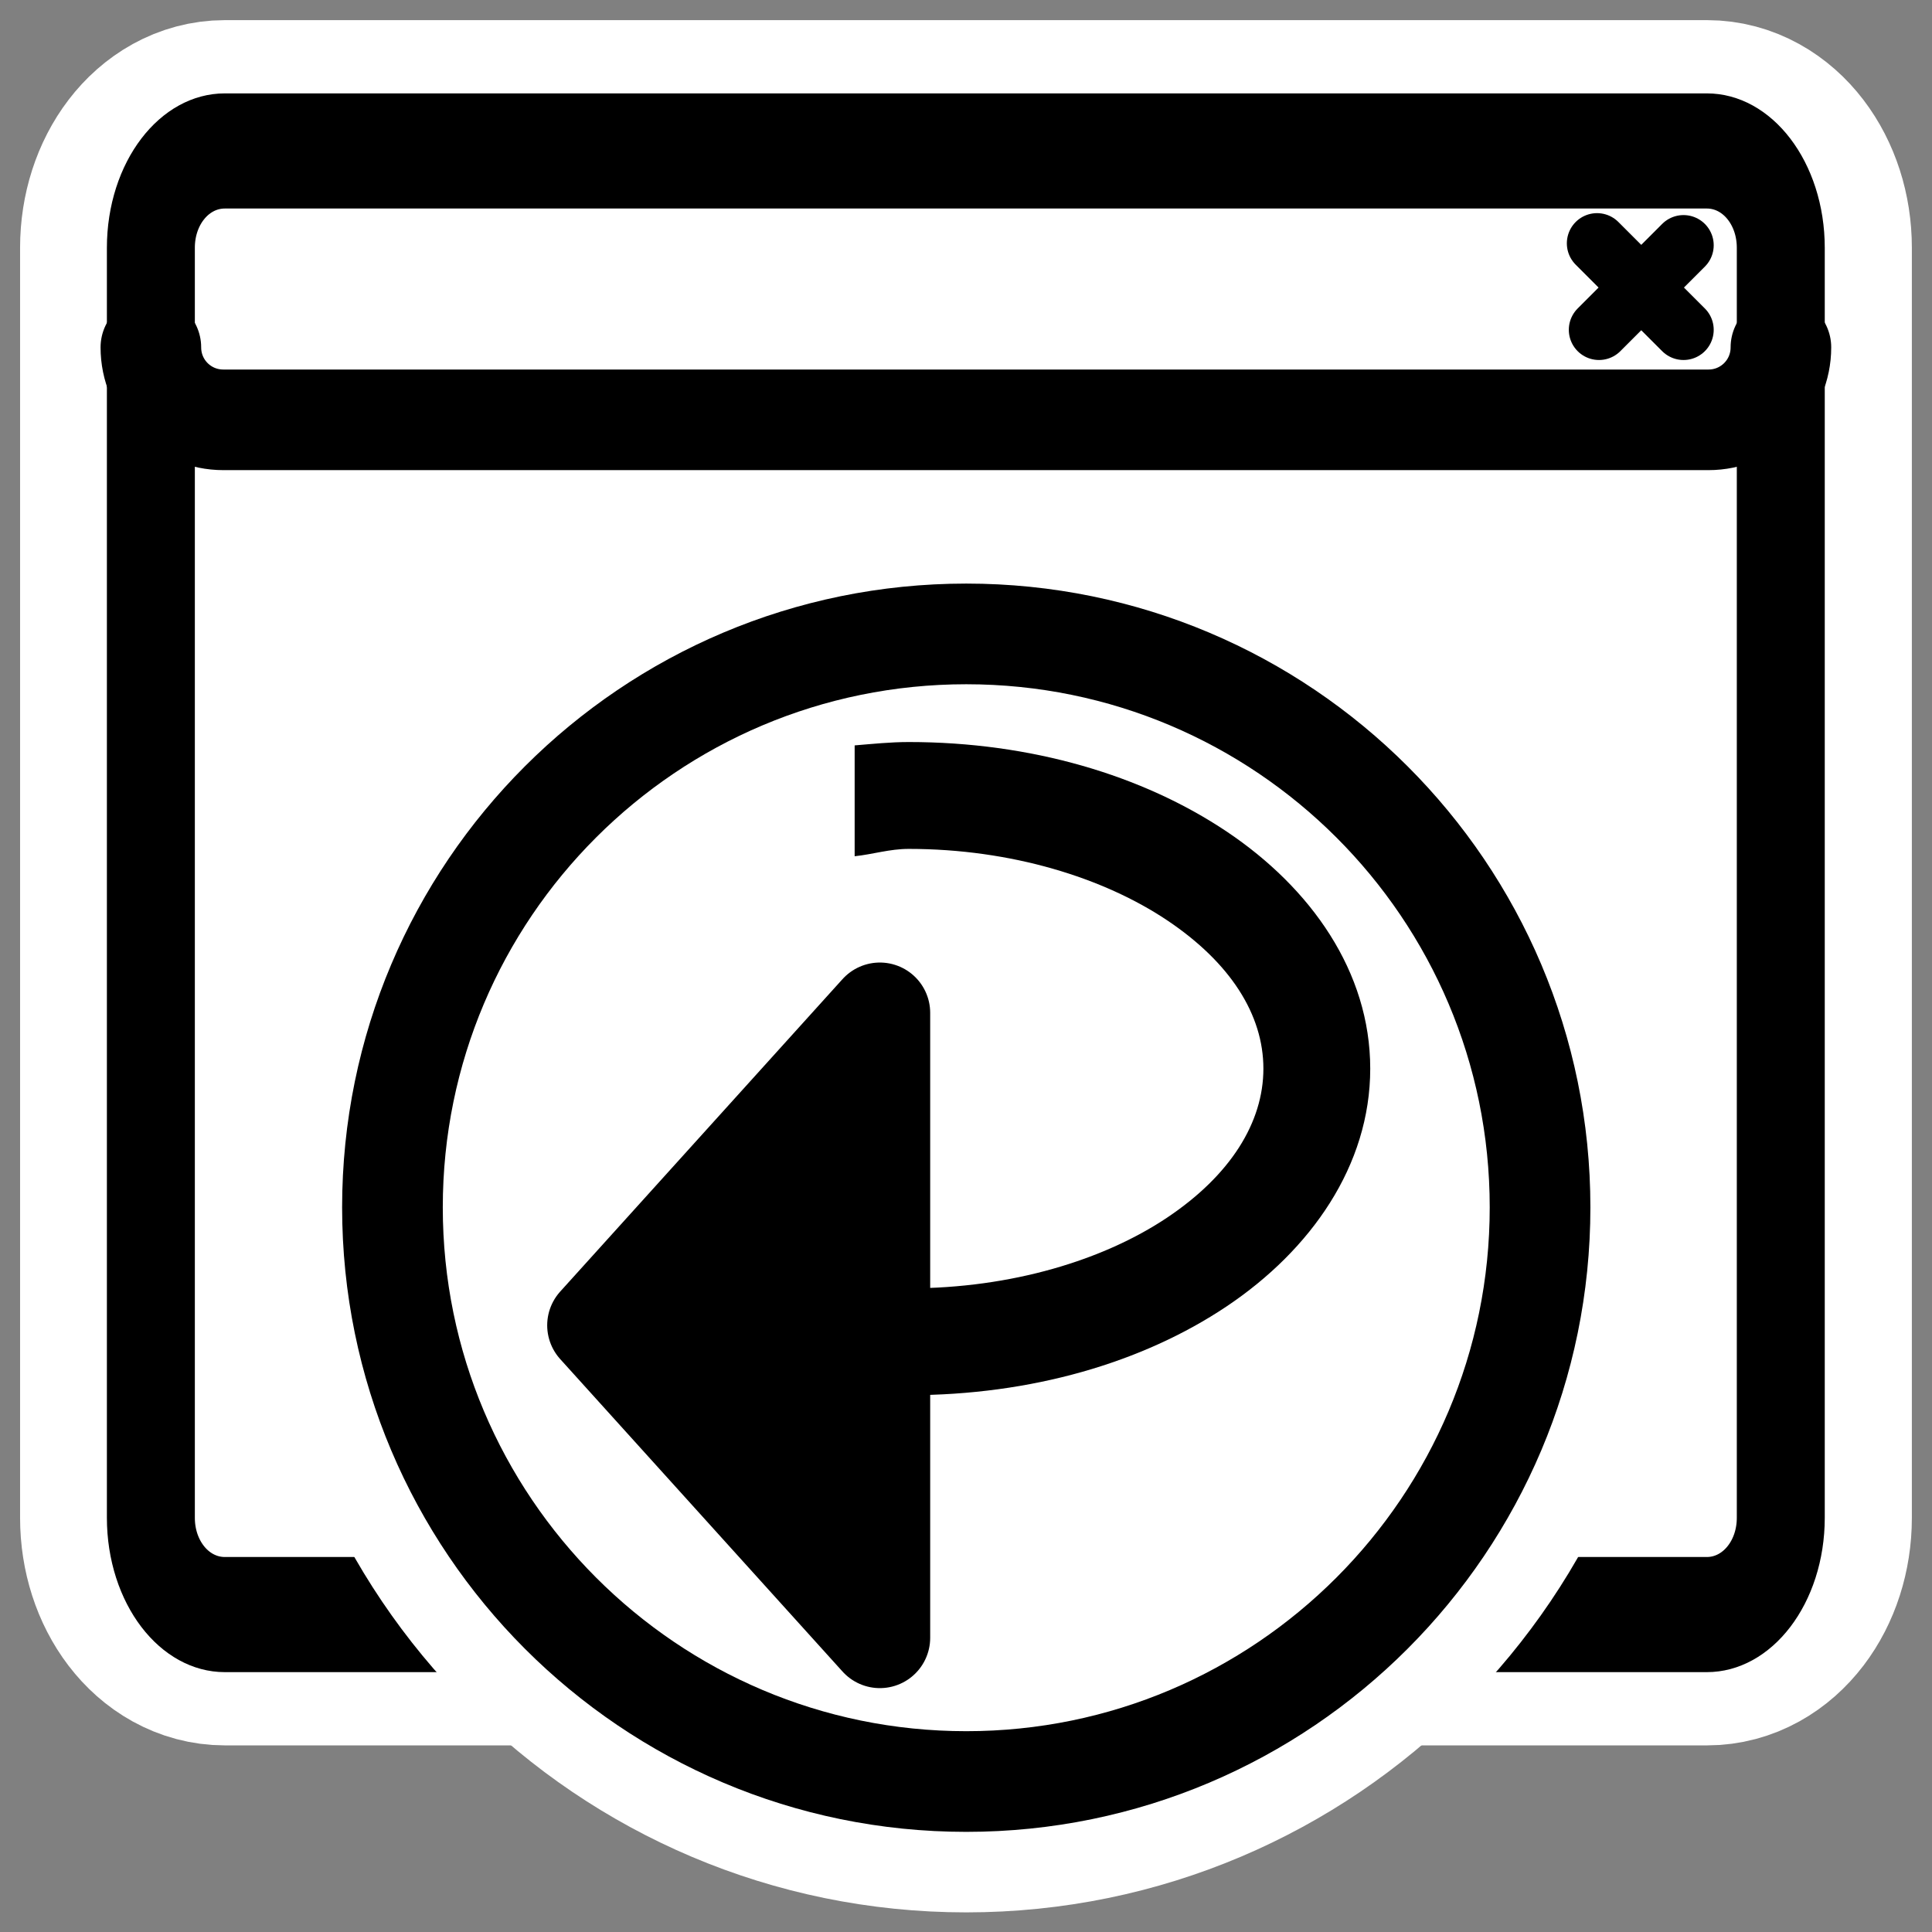
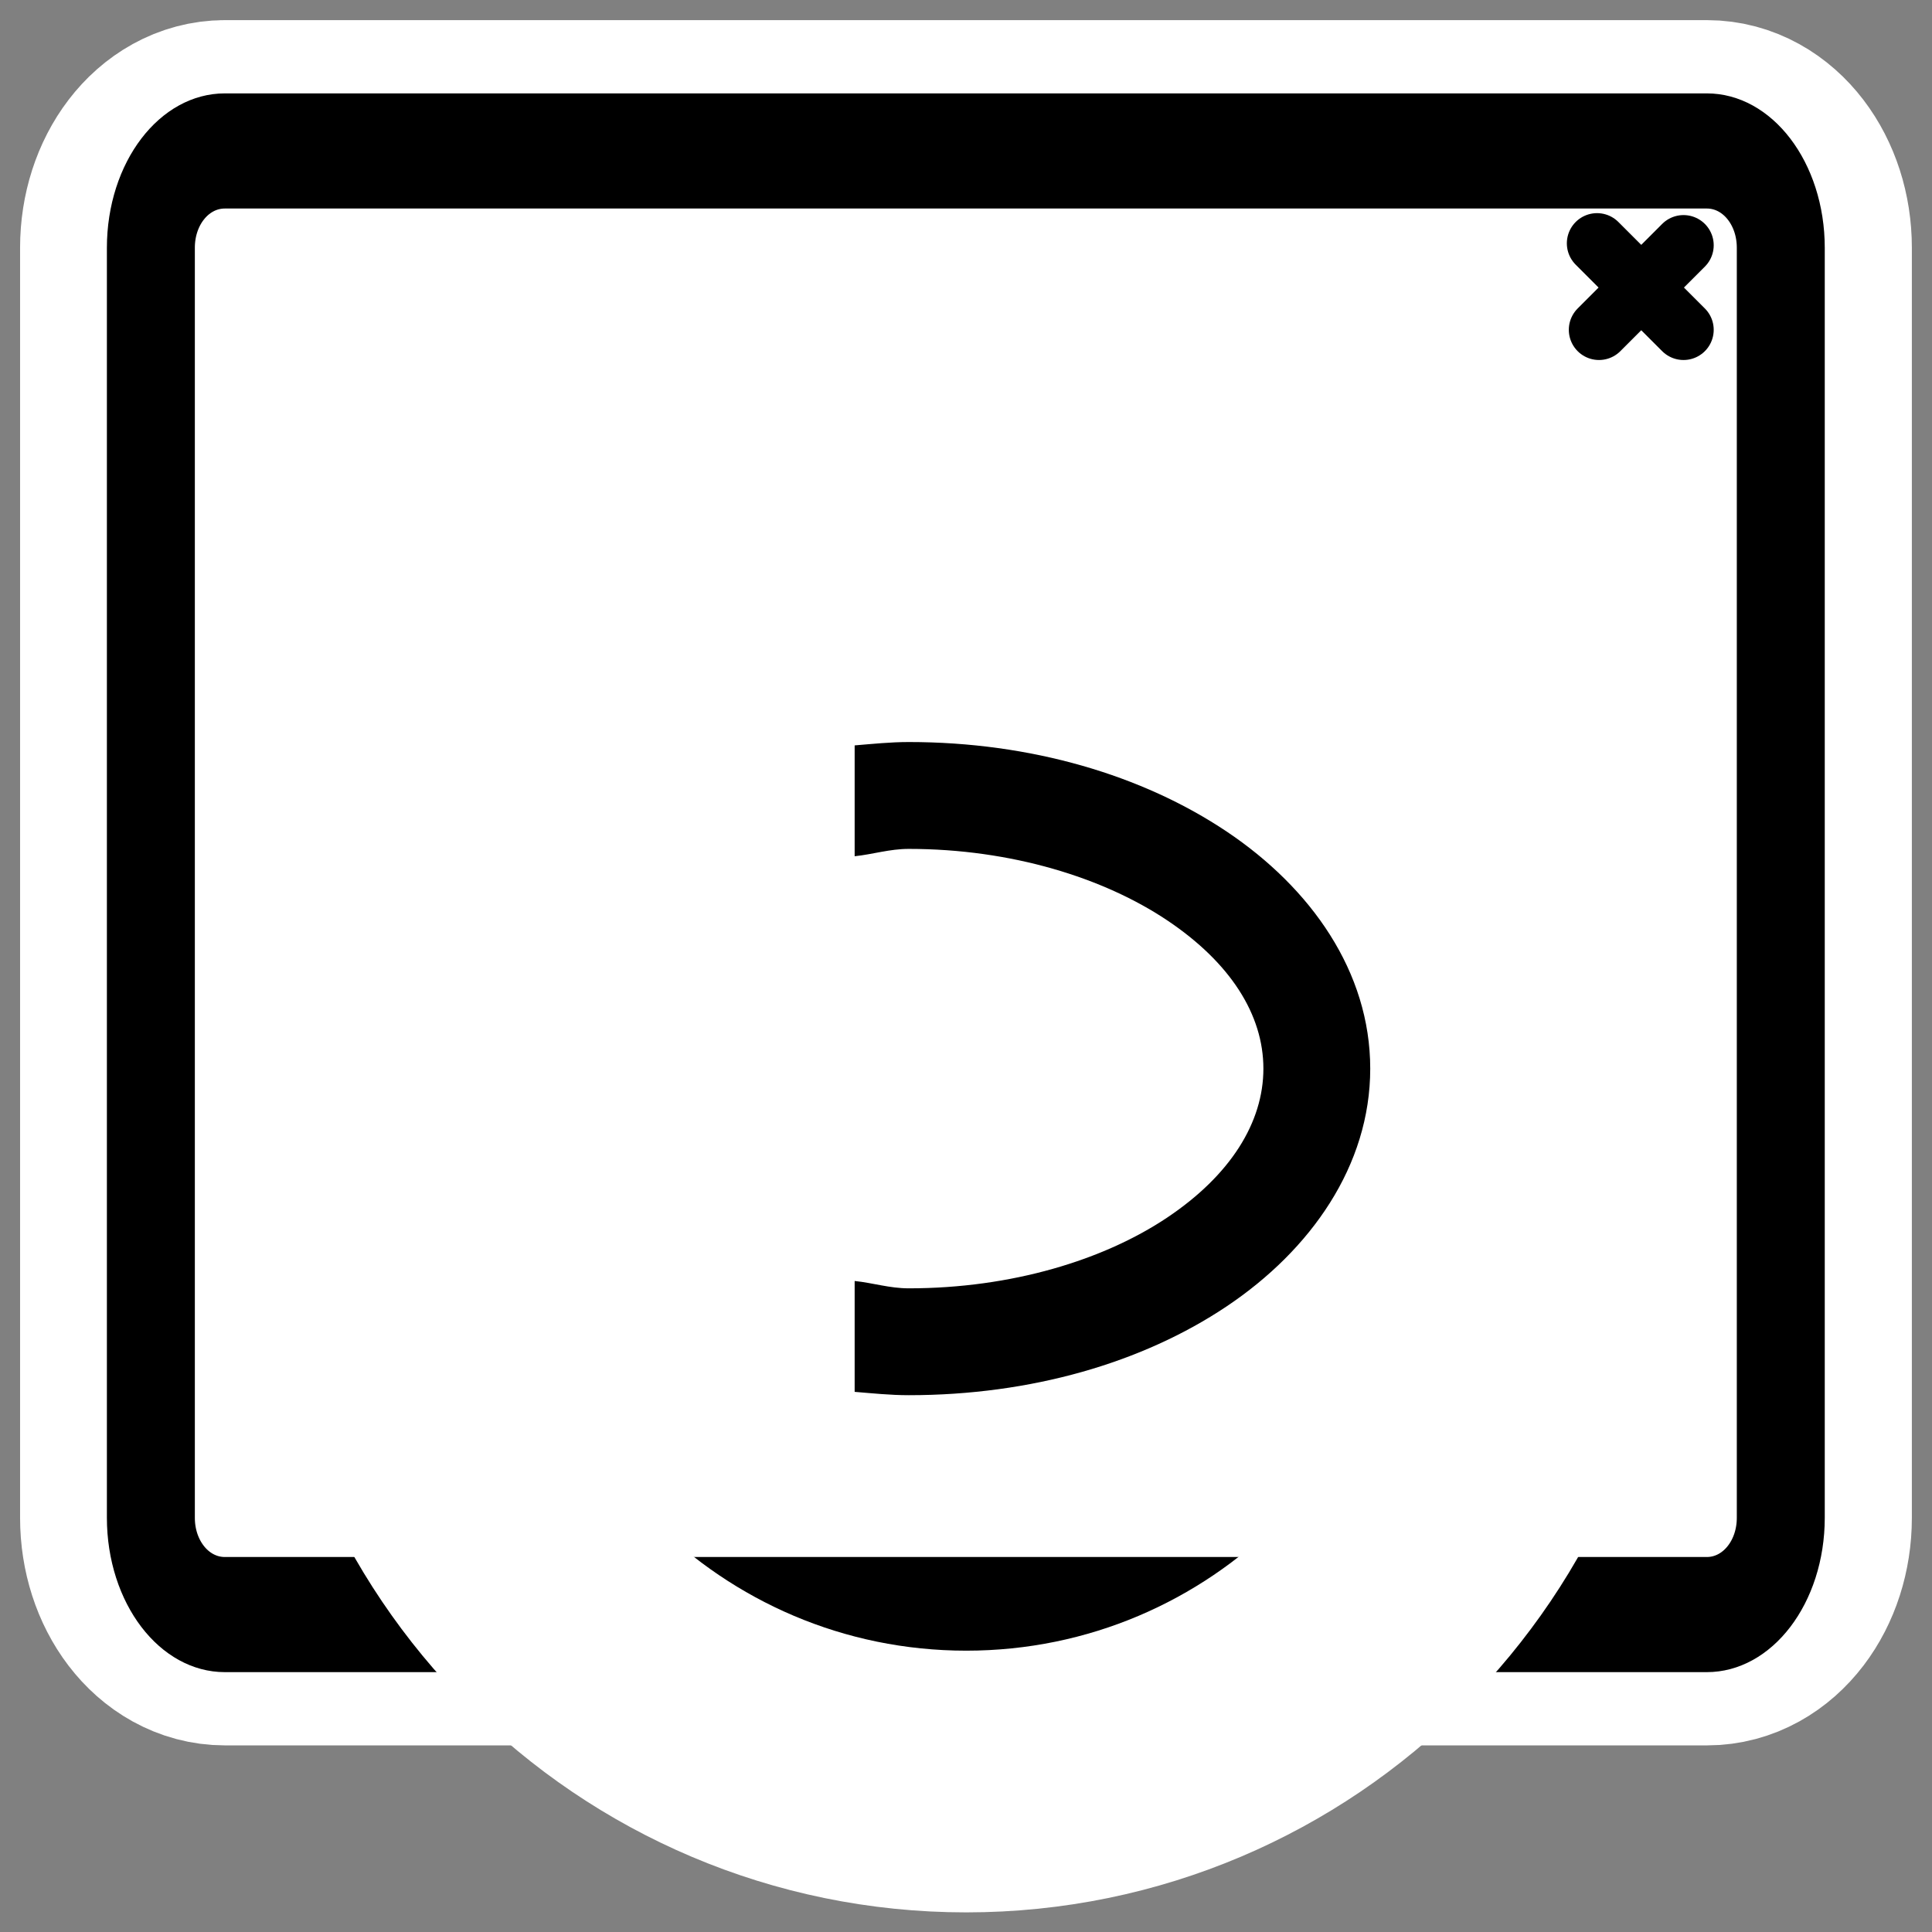
<svg xmlns="http://www.w3.org/2000/svg" xmlns:ns1="http://sodipodi.sourceforge.net/DTD/sodipodi-0.dtd" xmlns:ns2="http://www.inkscape.org/namespaces/inkscape" id="svg1" ns1:docname="rebuild.svg" viewBox="0 0 60 60" ns1:version="0.32" _SVGFile__filename="oldscale/actions/rebuild.svg" version="1.0" y="0" x="0" ns2:version="0.40" ns1:docbase="/home/danny/work/flat/SVG/mono/scalable/actions">
  <rect x="0" y="0" width="60" height="60" fill="#808080" stroke="none" />
  <ns1:namedview id="base" bordercolor="#666666" ns2:pageshadow="2" ns2:window-y="0" pagecolor="#ffffff" ns2:window-height="699" ns2:zoom="4.9119411" ns2:window-x="0" borderopacity="1.0" ns2:current-layer="svg1" ns2:cx="69.904274" ns2:cy="20.067443" ns2:window-width="1024" ns2:pageopacity="0.0" />
  <g id="g1737" transform="translate(.847 -.94)">
-     <path id="path1109" style="stroke-linejoin:round;stroke:#ffffff;stroke-linecap:round;stroke-width:8.125;fill:none" d="m6.136 5.628c-1.272 0-2.297 1.341-2.297 3.006v39.442c0 1.666 1.024 3.006 2.297 3.006h46.032c1.273 0 2.297-1.34 2.297-3.006v-39.442c0-1.666-1.024-3.006-2.297-3.006h-46.032z" />
+     <path id="path1109" style="stroke-linejoin:round;stroke:#ffffff;stroke-linecap:round;stroke-width:8.125;fill:none" d="m6.136 5.628c-1.272 0-2.297 1.341-2.297 3.006v39.442c0 1.666 1.024 3.006 2.297 3.006h46.032c1.273 0 2.297-1.34 2.297-3.006v-39.442c0-1.666-1.024-3.006-2.297-3.006h-46.032" />
    <g id="g1099" transform="matrix(.97 0 0 .97 .069 1.571)">
      <path id="rect921" style="stroke-linejoin:round;fill-rule:evenodd;stroke-linecap:round;stroke-width:2.732;fill:#ffffff" transform="matrix(1 0 0 1.309 -0.073 -8.897)" d="m6.326 9.992c-1.312 0-2.367 1.056-2.367 2.368v31.062c0 1.312 1.056 2.368 2.367 2.368h47.45c1.311 0 2.367-1.056 2.367-2.368v-31.062c0-1.312-1.056-2.368-2.367-2.368h-47.45z" />
      <path id="rect922" style="stroke-linejoin:round;fill-rule:evenodd;stroke-linecap:round;stroke-width:3.125;fill:#ffffff" transform="translate(-0.073 -.412)" d="m6.28 4.482c-1.286 0-2.321 1.035-2.321 2.321v4.079c0 1.286 1.035 2.321 2.321 2.321h47.542c1.286 0 2.321-1.035 2.321-2.321v-4.079c0-1.286-1.035-2.321-2.321-2.321h-47.542z" />
      <path id="path923" style="stroke-linejoin:round;stroke:#000000;stroke-linecap:round;stroke-width:1.933;fill:none" transform="translate(-0.073 -.412)" d="m53.029 7.614l-2.706 2.707m-0.063-2.769l2.769 2.769" />
      <path id="rect1561" style="stroke-linejoin:round;stroke:#000000;stroke-linecap:round;stroke-width:2.816;fill:none" transform="matrix(1 0 0 1.309 -0.073 -8.897)" d="m6.326 9.992c-1.312 0-2.367 1.056-2.367 2.368v31.062c0 1.312 1.056 2.368 2.367 2.368h47.45c1.311 0 2.367-1.056 2.367-2.368v-31.062c0-1.312-1.056-2.368-2.367-2.368h-47.45z" />
-       <path id="rect1558" style="stroke-linejoin:round;stroke:#000000;stroke-linecap:round;stroke-width:3.221;fill:none" transform="translate(-0.073 -.412)" d="m3.959 10.882c0 1.286 1.035 2.321 2.321 2.321h47.546c1.286 0 2.321-1.035 2.321-2.321" />
    </g>
  </g>
  <g id="g1799" transform="matrix(.704 0 0 .704 8.885 16.384)">
    <path id="path1822" ns1:nodetypes="ccccc" style="stroke-linejoin:round;stroke:#ffffff;stroke-linecap:round;stroke-width:11.522;fill:none" transform="matrix(1.002 0 0 1.002 -.056 -.056)" d="m30 4.738c-13.951 0-25.262 11.304-25.262 25.246-0 13.943 11.311 25.278 25.262 25.278s25.262-11.335 25.262-25.278c0-13.942-11.311-25.246-25.262-25.246z" />
-     <path id="path1830" ns1:nodetypes="ccccc" style="stroke-linejoin:round;fill-rule:evenodd;stroke:#000000;stroke-linecap:round;stroke-width:4.432;fill:#ffffff" transform="matrix(1.002 0 0 1.002 -.056 -.056)" d="m30 4.738c-13.951 0-25.262 11.304-25.262 25.246-0 13.943 11.311 25.278 25.262 25.278s25.262-11.335 25.262-25.278c0-13.942-11.311-25.246-25.262-25.246z" />
    <g id="g1853" transform="translate(1.391 -1.213)">
-       <path id="path878" ns1:nodetypes="cccc" style="stroke-linejoin:round;fill-rule:evenodd;stroke:#000000;stroke-linecap:round;stroke-width:4.44;fill:#000000" d="m24.802 22.621l-12.455 13.784 12.455 13.784v-27.568z" />
      <path id="path1849" style="fill-rule:evenodd;color:#000000;fill:#000000" d="m26.077 10.674c-0.814 0-1.596 0.083-2.387 0.148v4.89c0.813-0.085 1.537-0.324 2.387-0.324 4.536 0 8.607 1.281 11.401 3.152 2.795 1.872 4.243 4.168 4.243 6.541 0 2.372-1.448 4.698-4.243 6.57-2.794 1.871-6.865 3.122-11.401 3.122-0.851 0-1.574-0.24-2.387-0.324v4.891c0.791 0.064 1.573 0.147 2.387 0.147 5.39 0 10.308-1.43 14.023-3.918s6.334-6.212 6.334-10.488-2.619-7.971-6.334-10.459-8.633-3.948-14.023-3.948z" />
    </g>
  </g>
</svg>